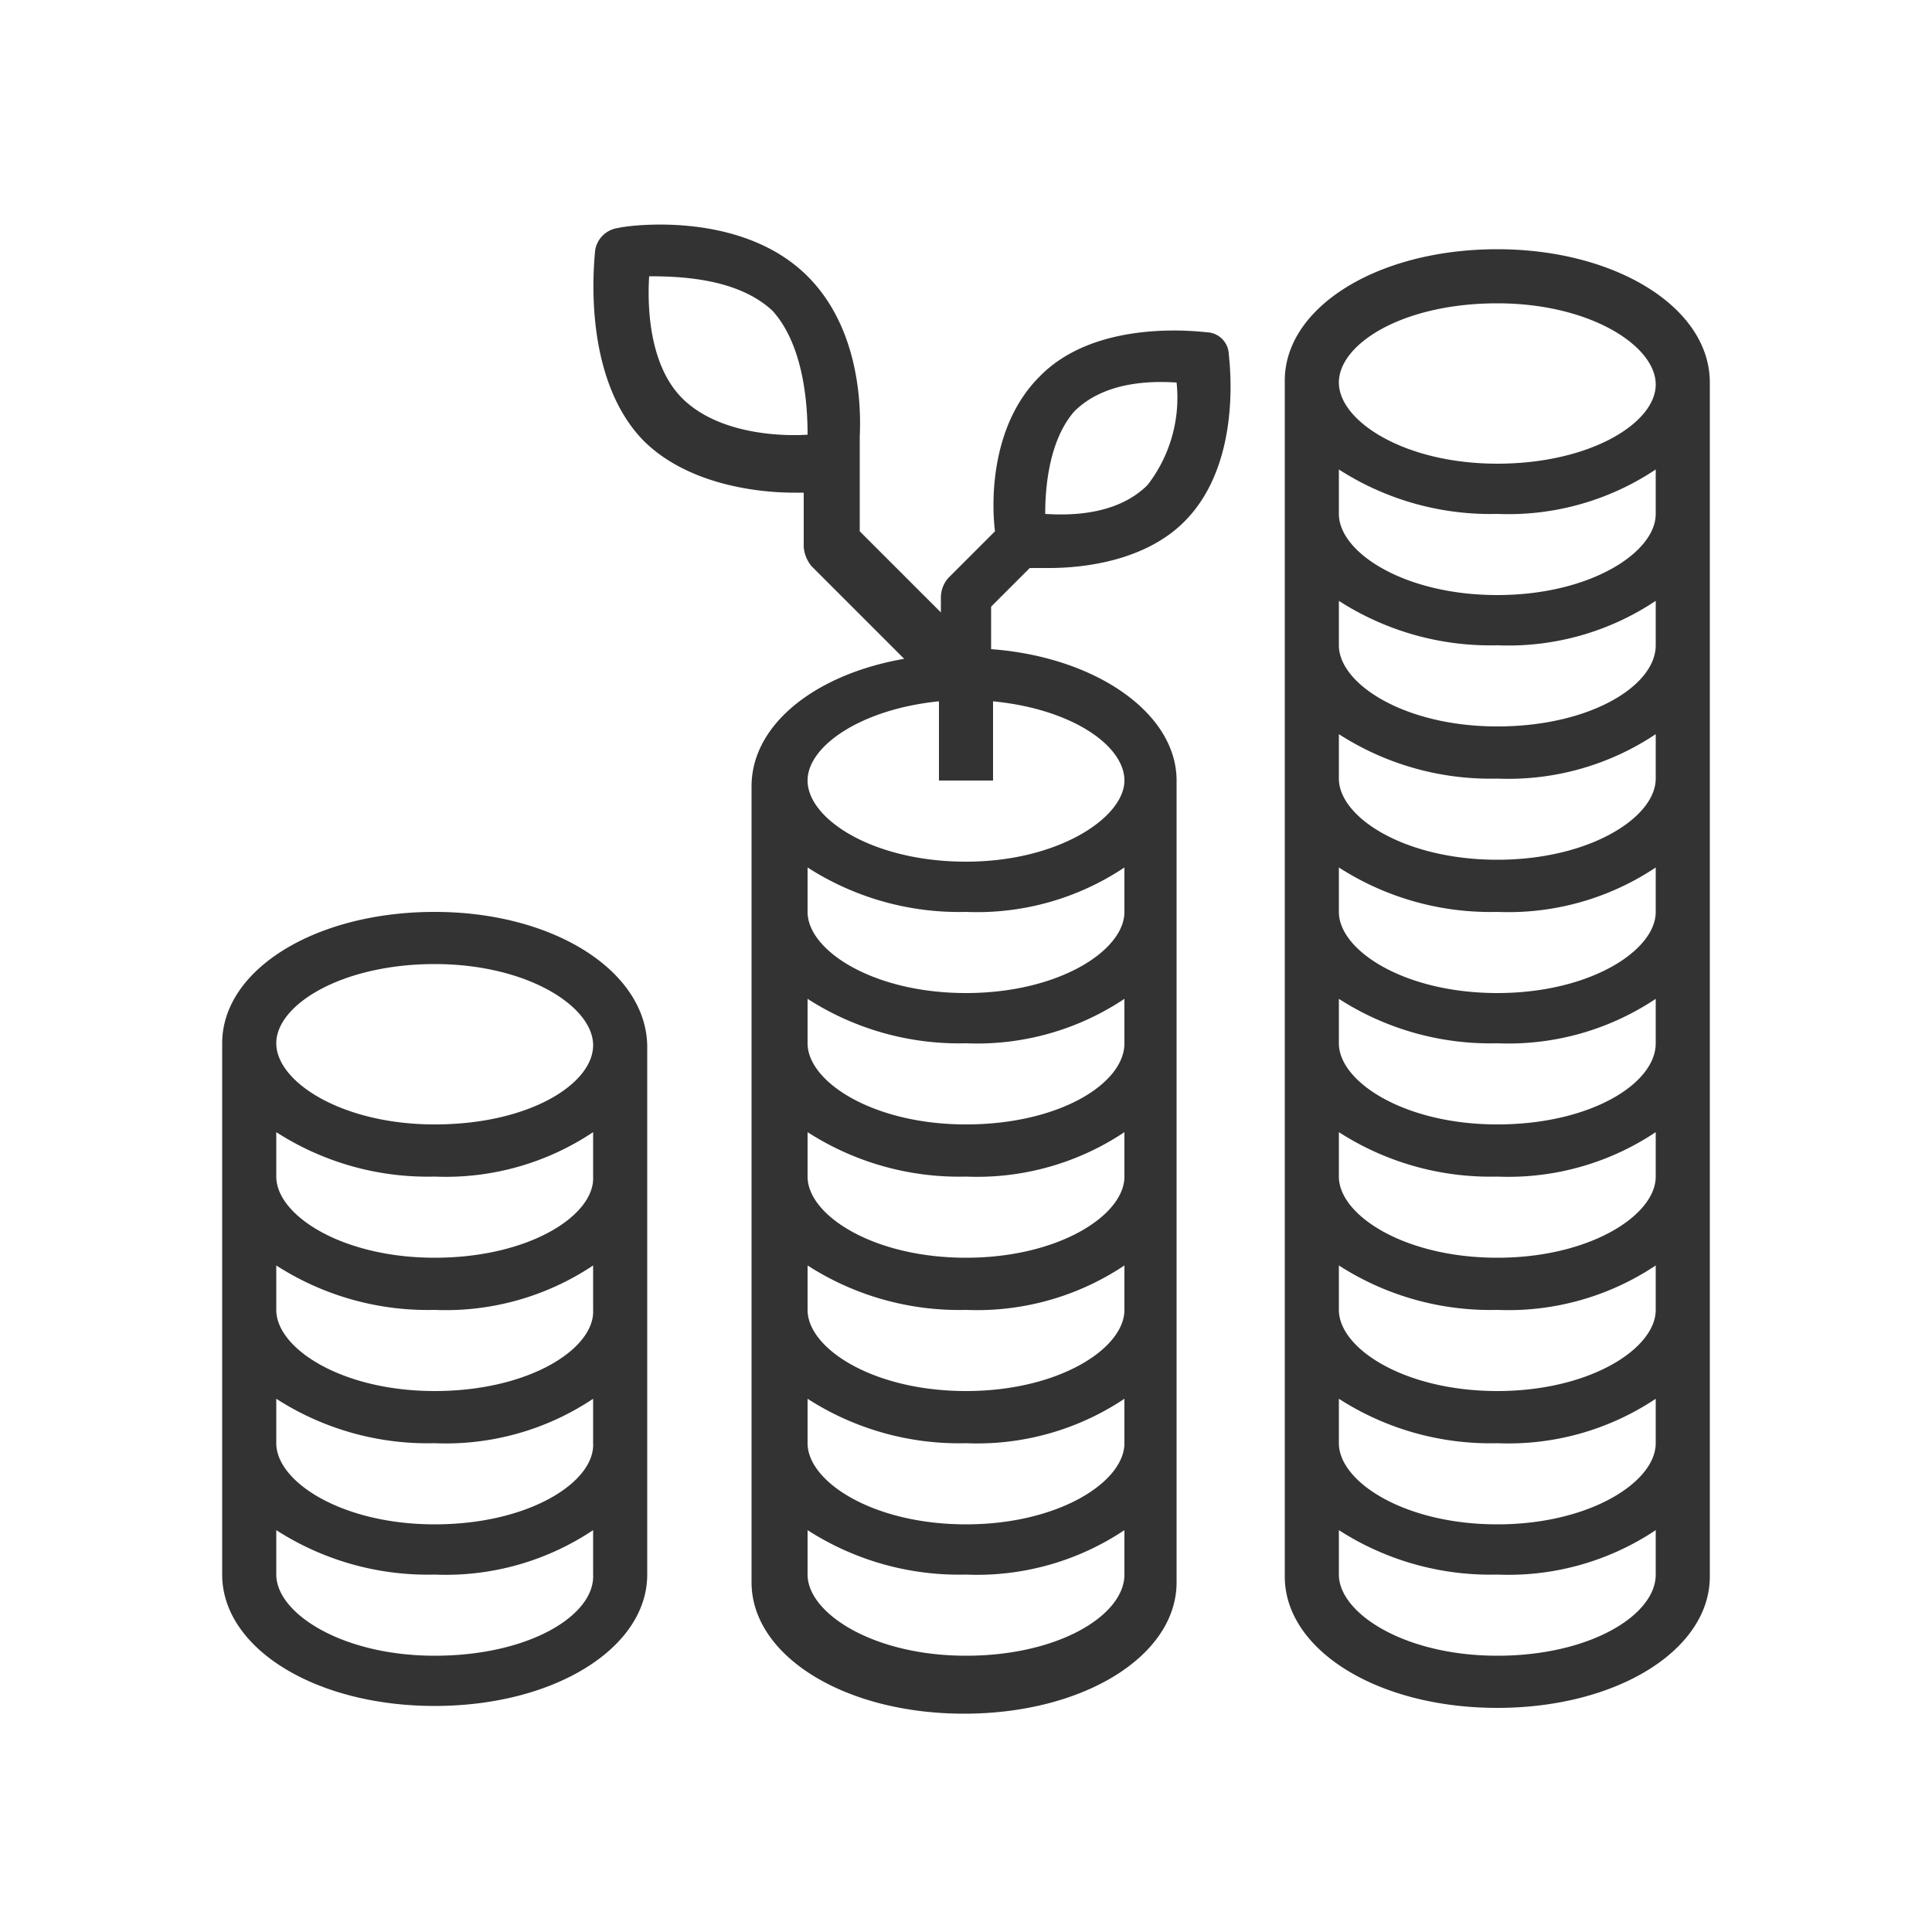
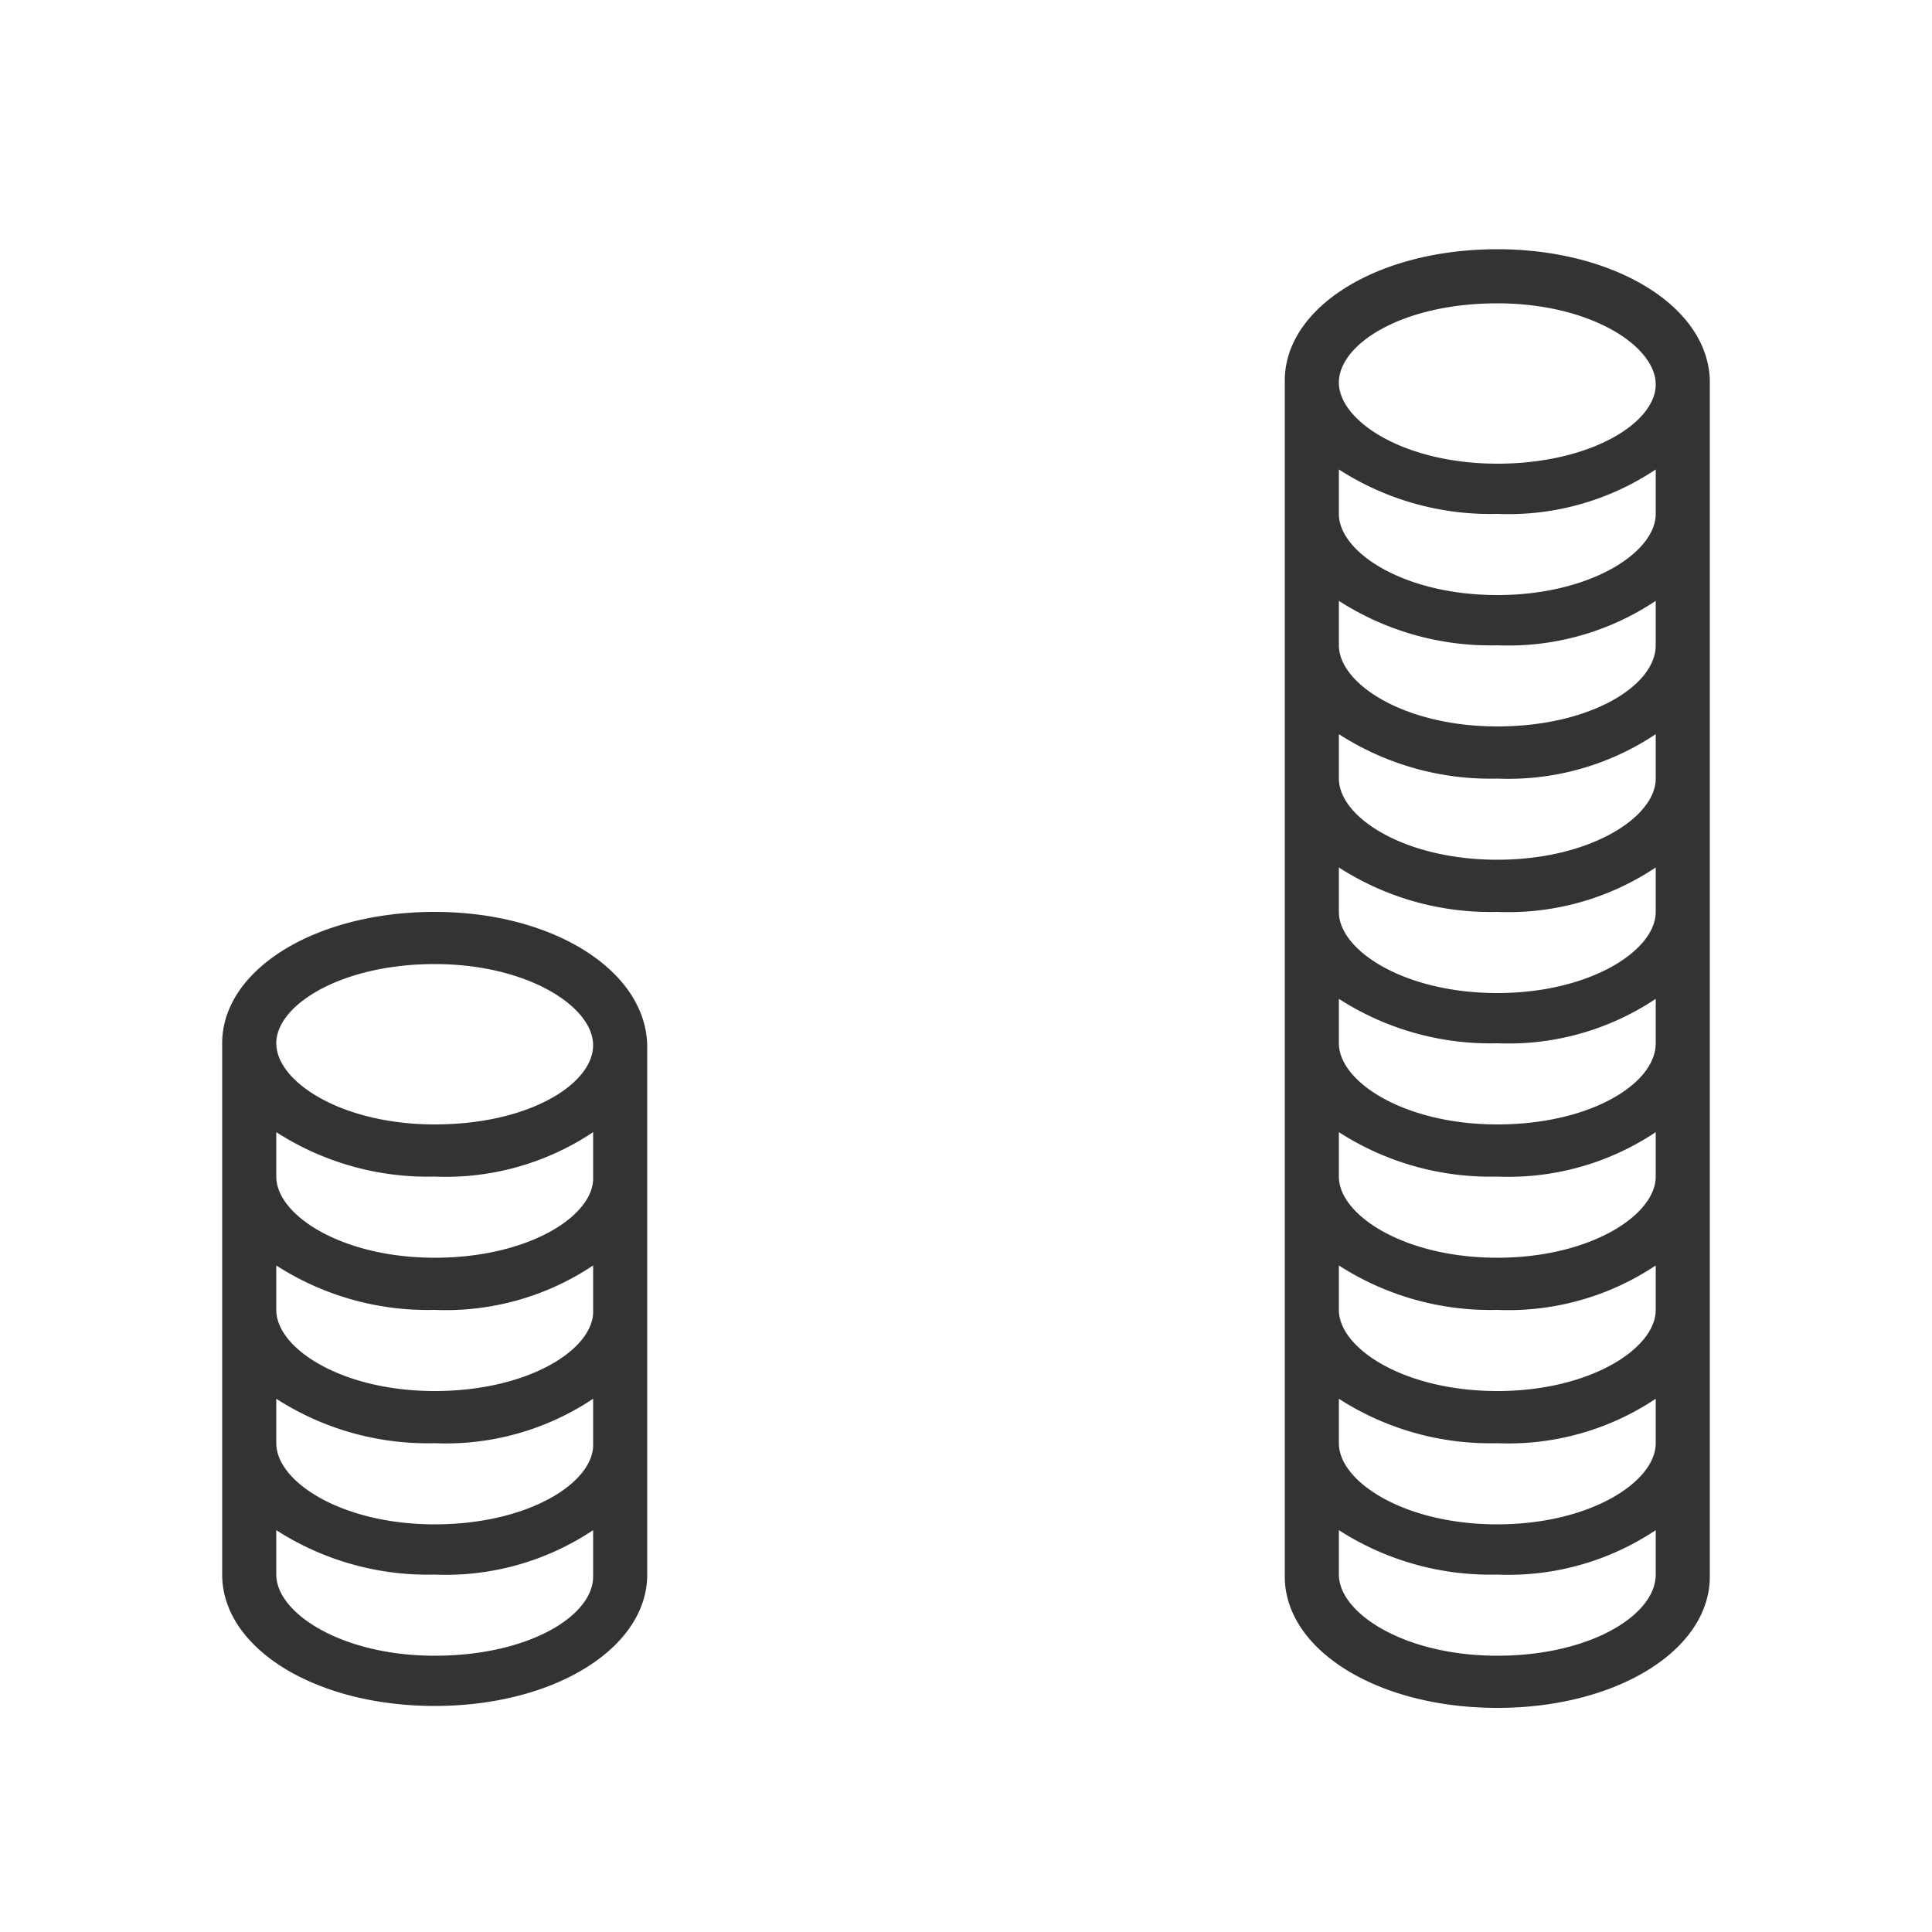
<svg xmlns="http://www.w3.org/2000/svg" id="圖層_1" data-name="圖層 1" viewBox="0 0 100 100">
  <defs>
    <style>.cls-1{fill:#333;}</style>
  </defs>
  <path class="cls-1" d="M22.5,47.2c-6.2,0-11,3-11,6.8V81.5c0,3.8,4.8,6.8,11,6.8s11-3,11-6.8V54.2C33.5,50.3,28.7,47.2,22.5,47.2Zm0,38.5c-4.8,0-8.2-2.2-8.2-4.2V79.2a14.47,14.47,0,0,0,8.2,2.3,13.73,13.73,0,0,0,8.2-2.3v2.3C30.8,83.6,27.4,85.7,22.5,85.7Zm0-6.8c-4.8,0-8.2-2.2-8.2-4.2V72.4a14.47,14.47,0,0,0,8.2,2.3,13.73,13.73,0,0,0,8.2-2.3v2.3C30.8,76.7,27.4,78.9,22.5,78.9Zm0-6.9c-4.8,0-8.2-2.2-8.2-4.2V65.5a14.47,14.47,0,0,0,8.2,2.3,13.73,13.73,0,0,0,8.2-2.3v2.3C30.8,69.8,27.4,72,22.5,72Zm0-6.9c-4.8,0-8.2-2.2-8.2-4.2V58.6a14.47,14.47,0,0,0,8.2,2.3,13.73,13.73,0,0,0,8.2-2.3v2.3C30.8,62.9,27.4,65.1,22.5,65.1Zm0-6.9c-4.8,0-8.2-2.2-8.2-4.2s3.4-4.1,8.2-4.1,8.2,2.2,8.2,4.2S27.4,58.2,22.5,58.2Z" />
  <path class="cls-1" d="M77.5,12.9c-6.2,0-11,3-11,6.8V81.6c0,3.8,4.8,6.8,11,6.8s11-3,11-6.8V19.8C88.5,15.9,83.6,12.9,77.5,12.9Zm0,2.8c4.8,0,8.2,2.2,8.2,4.2S82.3,24,77.5,24s-8.2-2.2-8.2-4.2S72.6,15.7,77.5,15.7Zm0,70c-4.8,0-8.2-2.2-8.2-4.2V79.2a14.47,14.47,0,0,0,8.2,2.3,13.73,13.73,0,0,0,8.2-2.3v2.3C85.7,83.6,82.3,85.7,77.5,85.7Zm0-6.8c-4.8,0-8.2-2.2-8.2-4.2V72.4a14.47,14.47,0,0,0,8.2,2.3,13.73,13.73,0,0,0,8.2-2.3v2.3C85.7,76.7,82.3,78.9,77.5,78.9Zm0-6.9c-4.8,0-8.2-2.2-8.2-4.2V65.5a14.47,14.47,0,0,0,8.2,2.3,13.73,13.73,0,0,0,8.2-2.3v2.3C85.7,69.8,82.3,72,77.5,72Zm0-6.9c-4.8,0-8.2-2.2-8.2-4.2V58.6a14.47,14.47,0,0,0,8.2,2.3,13.73,13.73,0,0,0,8.2-2.3v2.3C85.7,62.9,82.3,65.1,77.5,65.1Zm0-6.9c-4.8,0-8.2-2.2-8.2-4.2V51.7A14.47,14.47,0,0,0,77.5,54a13.73,13.73,0,0,0,8.2-2.3V54C85.7,56.1,82.3,58.2,77.5,58.2Zm0-6.8c-4.8,0-8.2-2.2-8.2-4.2V44.9a14.47,14.47,0,0,0,8.2,2.3,13.73,13.73,0,0,0,8.2-2.3v2.3C85.7,49.2,82.3,51.4,77.5,51.4Zm0-6.9c-4.8,0-8.2-2.2-8.2-4.2V38a14.47,14.47,0,0,0,8.2,2.3A13.73,13.73,0,0,0,85.7,38v2.3C85.7,42.3,82.3,44.5,77.5,44.5Zm0-6.9c-4.8,0-8.2-2.2-8.2-4.2V31.1a14.47,14.47,0,0,0,8.2,2.3,13.73,13.73,0,0,0,8.2-2.3v2.3C85.7,35.5,82.3,37.6,77.5,37.6Zm0-6.8c-4.8,0-8.2-2.2-8.2-4.2V24.3a14.47,14.47,0,0,0,8.2,2.3,13.73,13.73,0,0,0,8.2-2.3v2.3C85.7,28.6,82.3,30.8,77.5,30.8Z" />
-   <path class="cls-1" d="M62.5,17.2c-.2,0-5.7-.8-8.7,2.3-2.5,2.5-2.5,6.4-2.3,8l-2.4,2.4a1.53,1.53,0,0,0-.4,1v.8l-4.2-4.2V22.6h0c.1-2.1-.2-5.8-2.7-8.3-3.5-3.5-9.5-2.6-9.8-2.5A1.38,1.38,0,0,0,30.8,13c0,.2-.8,6.4,2.5,9.8,2.2,2.2,5.7,2.7,7.8,2.7h.5v2.8a1.78,1.78,0,0,0,.4,1l4.8,4.8c-4.6.8-7.9,3.4-7.9,6.6V81.9c0,3.8,4.8,6.8,11,6.8s11-3,11-6.8V40.4c0-3.5-4.2-6.4-9.6-6.8V31.4l2-2h1c1.9,0,5-.4,7-2.4,3.1-3.1,2.3-8.5,2.3-8.7A1.18,1.18,0,0,0,62.5,17.2ZM41.8,22.5c-1.6.1-4.6-.1-6.4-1.8s-1.9-4.8-1.8-6.4c1.6,0,4.6.1,6.4,1.8C41.6,17.9,41.8,20.9,41.8,22.5ZM50,85.7c-4.8,0-8.2-2.2-8.2-4.2V79.2A14.47,14.47,0,0,0,50,81.5a13.73,13.73,0,0,0,8.2-2.3v2.3C58.2,83.6,54.8,85.7,50,85.7Zm0-6.8c-4.8,0-8.2-2.2-8.2-4.2V72.4A14.47,14.47,0,0,0,50,74.7a13.73,13.73,0,0,0,8.2-2.3v2.3C58.2,76.7,54.8,78.9,50,78.9ZM50,72c-4.8,0-8.2-2.2-8.2-4.2V65.5A14.47,14.47,0,0,0,50,67.8a13.73,13.73,0,0,0,8.2-2.3v2.3C58.2,69.8,54.8,72,50,72Zm0-6.9c-4.8,0-8.2-2.2-8.2-4.2V58.6A14.47,14.47,0,0,0,50,60.9a13.73,13.73,0,0,0,8.2-2.3v2.3C58.2,62.9,54.8,65.1,50,65.1Zm0-6.9c-4.8,0-8.2-2.2-8.2-4.2V51.7A14.47,14.47,0,0,0,50,54a13.73,13.73,0,0,0,8.2-2.3V54C58.2,56.1,54.8,58.2,50,58.2Zm0-6.8c-4.8,0-8.2-2.2-8.2-4.2V44.9A14.47,14.47,0,0,0,50,47.2a13.73,13.73,0,0,0,8.2-2.3v2.3C58.2,49.2,54.8,51.4,50,51.4Zm8.2-11c0,1.9-3.4,4.2-8.2,4.2s-8.2-2.2-8.2-4.2c0-1.8,2.8-3.7,6.8-4.1v4.1h2.8V36.3C55.5,36.7,58.2,38.6,58.2,40.4Zm1.2-15.3c-1.5,1.5-3.8,1.6-5.3,1.5,0-1.4.2-3.8,1.5-5.3,1.5-1.5,3.8-1.6,5.3-1.5A7.38,7.38,0,0,1,59.4,25.1Z" />
</svg>